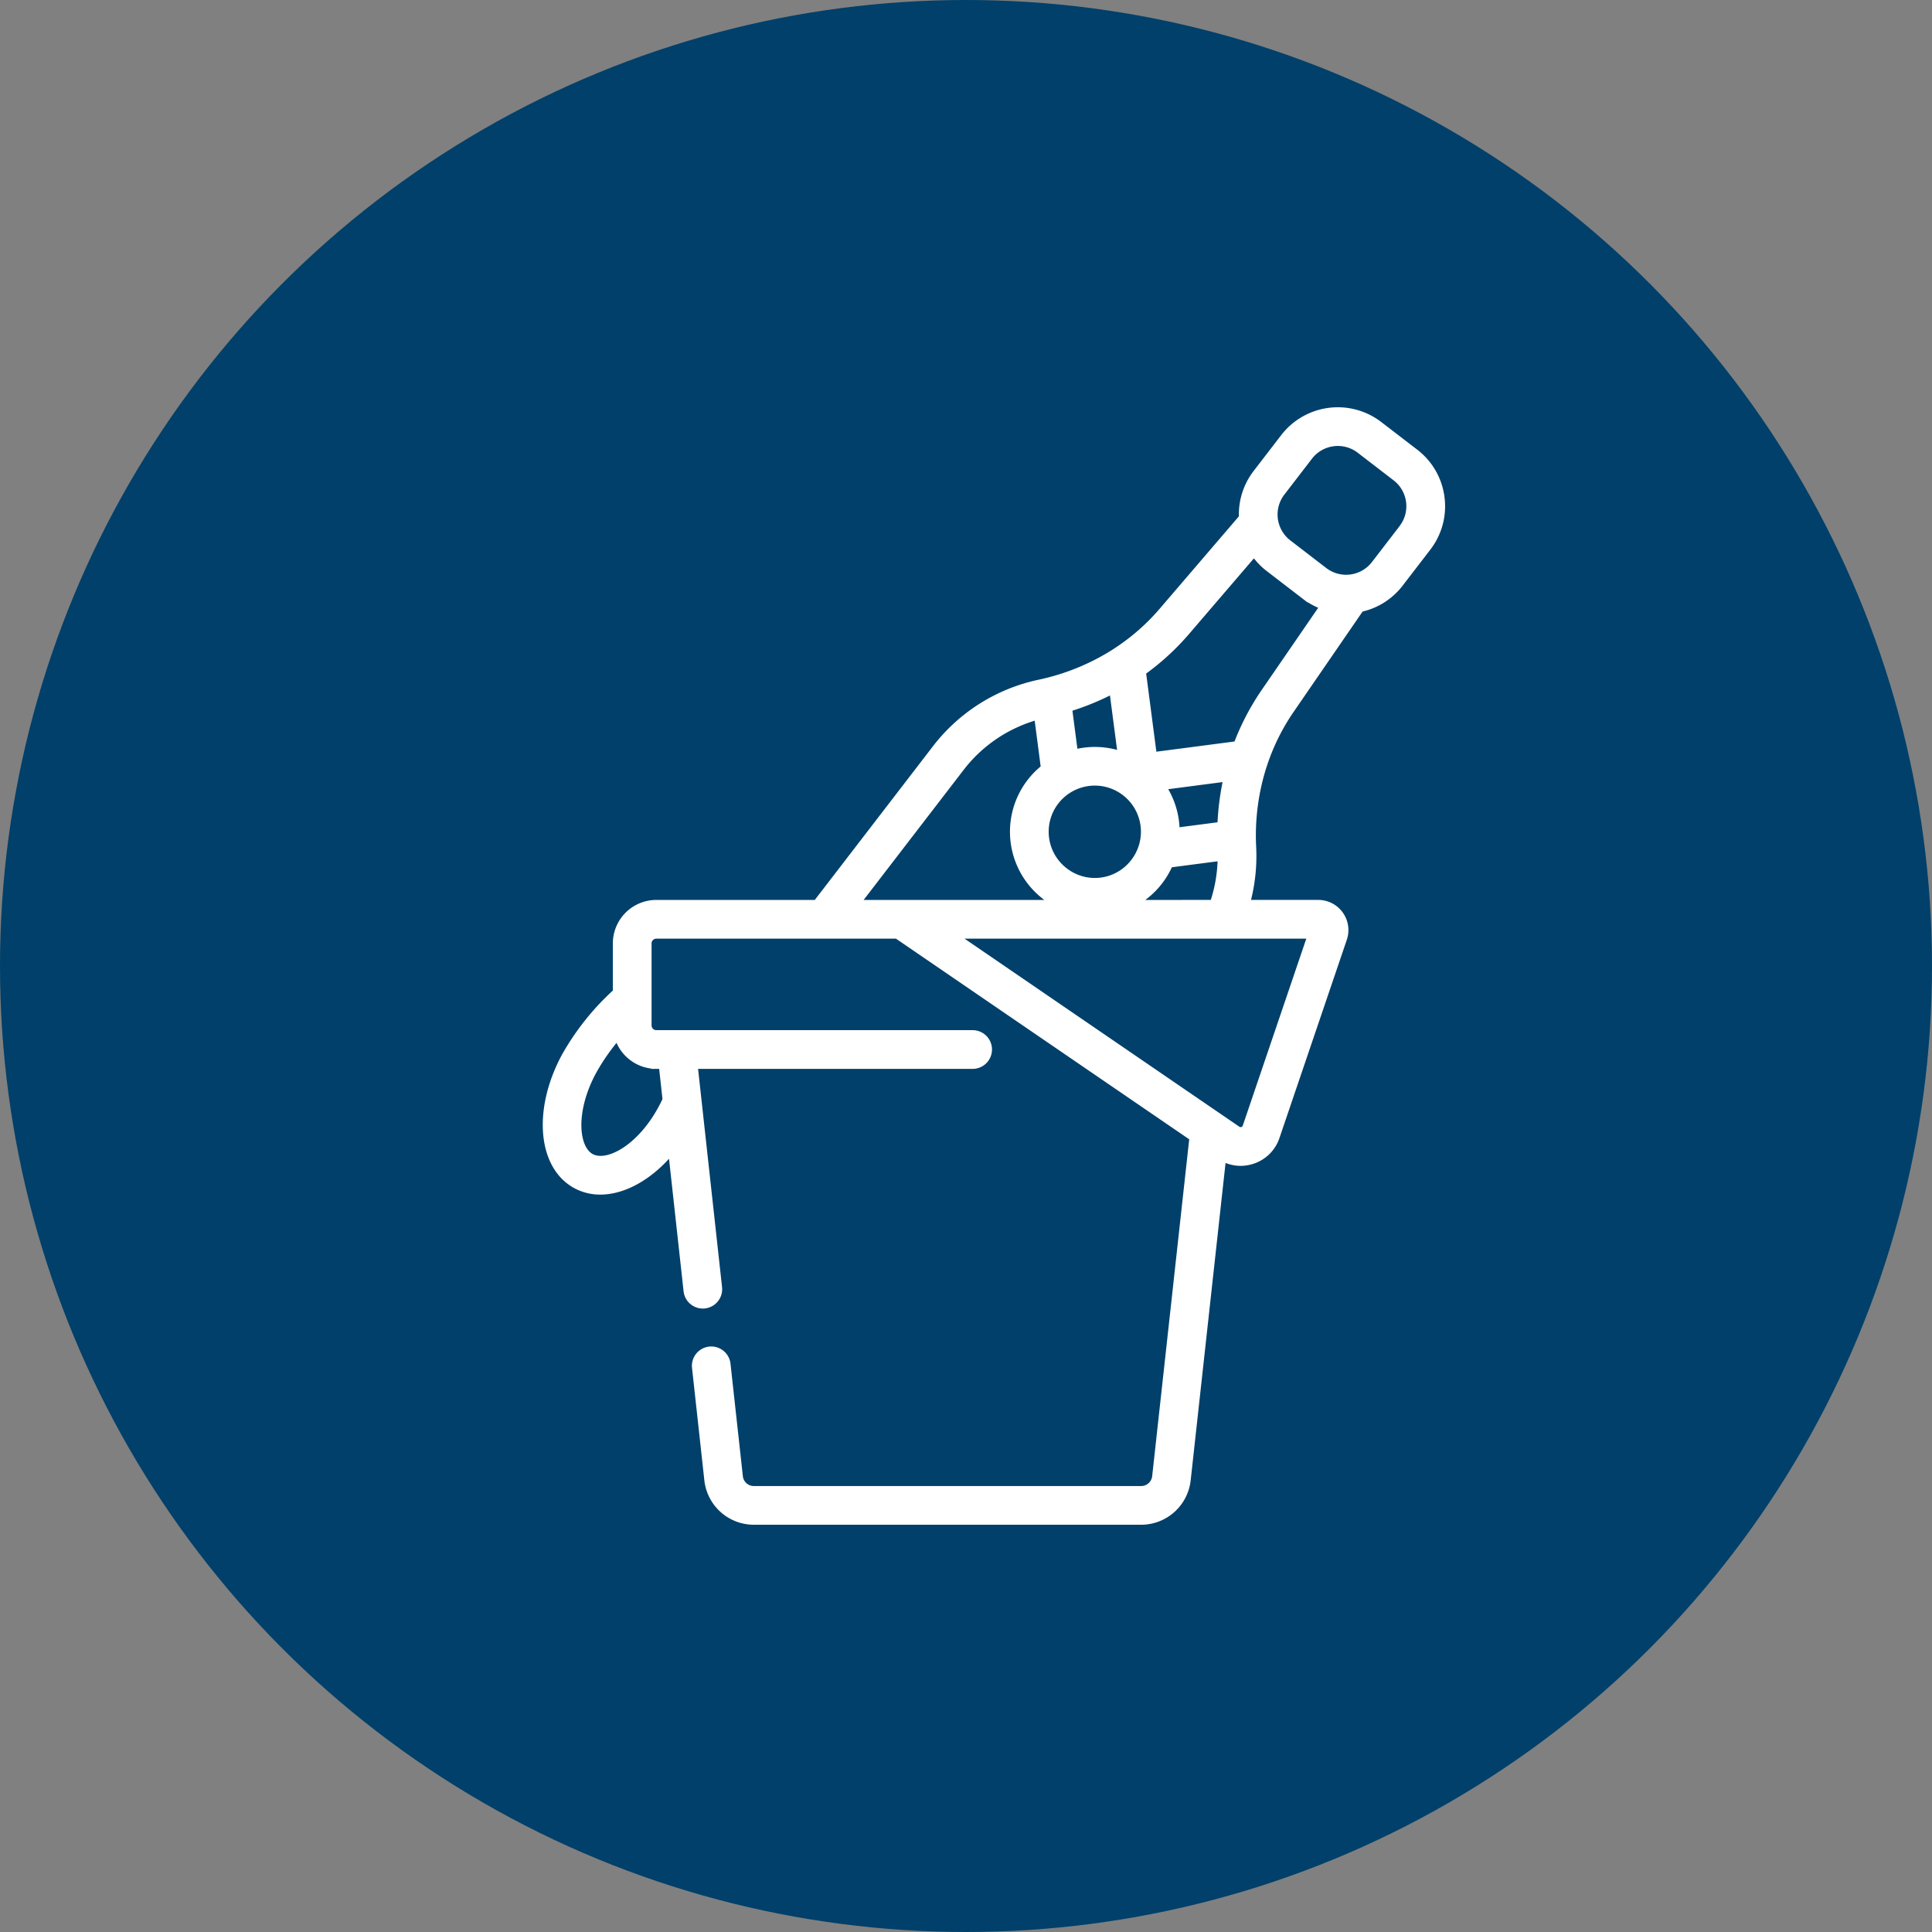
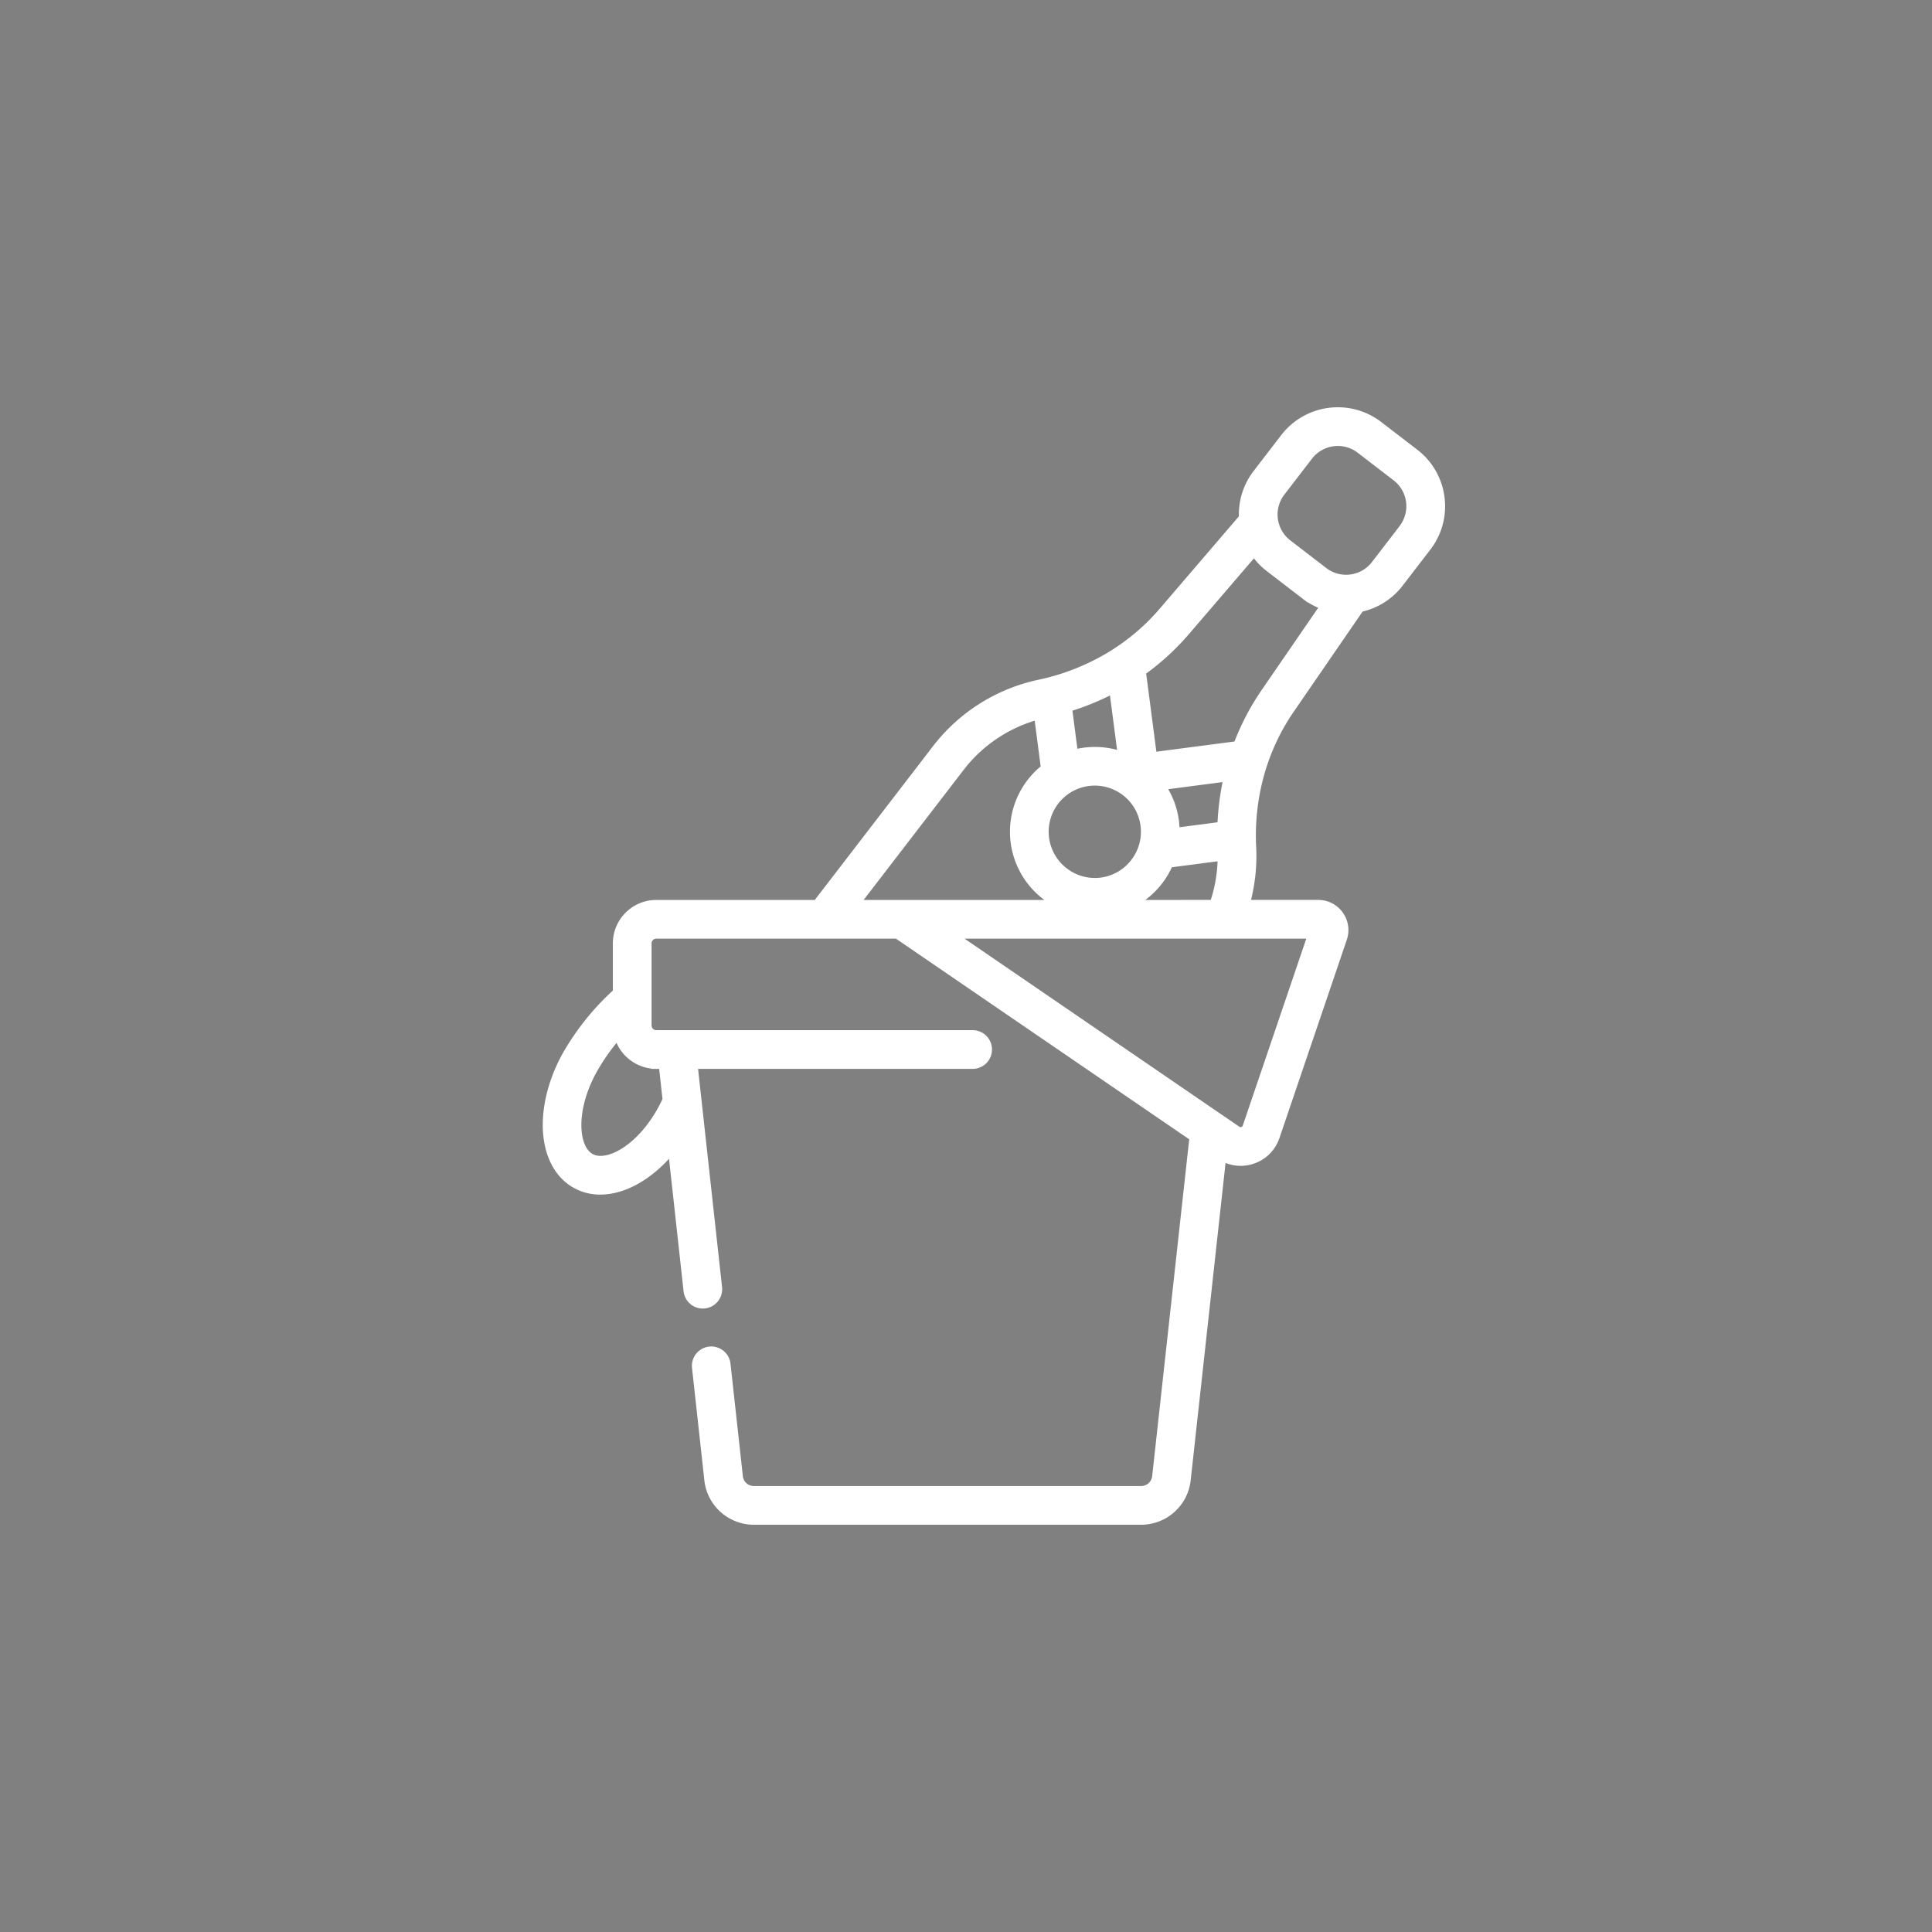
<svg xmlns="http://www.w3.org/2000/svg" width="306" height="306" viewBox="0 0 306 306">
  <rect x="0" y="0" width="306" height="306" fill="#808080" stroke="none" />
  <g id="Groupe_104" data-name="Groupe 104" transform="translate(-99 -474)">
-     <circle id="Ellipse_232" data-name="Ellipse 232" cx="153" cy="153" r="153" transform="translate(99 474)" fill="#00406a" />
    <g id="champagne" transform="translate(185.465 539.004)">
      <path id="Tracé_248" data-name="Tracé 248" d="M141.823,13.773A10.733,10.733,0,0,0,137.7,6.612L132,2.234a10.807,10.807,0,0,0-15.139,1.977L112.486,9.9a10.751,10.751,0,0,0-2.221,7.051L97.57,31.76a33.95,33.95,0,0,1-7.048,6.213,2.632,2.632,0,0,0-.3.205,36.231,36.231,0,0,1-12.142,4.976A28.084,28.084,0,0,0,61.7,53.491L42.832,78.032H17.484A6.391,6.391,0,0,0,11.1,84.417v7.689a40.6,40.6,0,0,0-8.138,10.21c-4.556,8.467-3.77,17.442,1.79,20.435a8.058,8.058,0,0,0,3.866.952c3.753,0,7.906-2.339,11.253-6.362l2.43,22.123a2.568,2.568,0,0,0,2.549,2.287,2.541,2.541,0,0,0,.283-.016A2.566,2.566,0,0,0,27.4,138.9l-3.248-29.558h0l-.61-5.552H67.534a2.567,2.567,0,1,0,0-5.133H17.485a1.253,1.253,0,0,1-1.251-1.251V84.417a1.253,1.253,0,0,1,1.251-1.251h38.11L102.417,115.2l-5.9,53.677a2.257,2.257,0,0,1-2.238,1.985H32.935a2.25,2.25,0,0,1-2.234-1.958l-1.972-17.95a2.567,2.567,0,0,0-5.1.561L25.6,169.494a7.393,7.393,0,0,0,7.334,6.5H94.28a7.4,7.4,0,0,0,7.338-6.53l5.606-51.023a5.922,5.922,0,0,0,2.8.709,6.009,6.009,0,0,0,1.907-.313,5.936,5.936,0,0,0,3.776-3.754l10.669-31.4a4.279,4.279,0,0,0-4.05-5.654H111.031a28.3,28.3,0,0,0,.967-8.79,36.156,36.156,0,0,1,1.691-13.01,2.669,2.669,0,0,0,.121-.353,34.008,34.008,0,0,1,4.195-8.4l11.044-16.066a10.718,10.718,0,0,0,6.248-3.964l4.379-5.693a10.731,10.731,0,0,0,2.148-7.98ZM17.485,103.79h.9l.589,5.364c-.227.491-.461.963-.7,1.4-3.354,6.233-8.536,9.047-11.09,7.674s-3.057-7.248.3-13.482a32.751,32.751,0,0,1,3.876-5.558,6.392,6.392,0,0,0,6.126,4.6Zm89.371-38.115-6.985.912a13.371,13.371,0,0,0-.106-1.531,12.884,12.884,0,0,0-2.033-5.46l10.08-1.316a41.328,41.328,0,0,0-.956,7.394ZM82.178,72.917a7.805,7.805,0,1,1,10.945-1.43,7.76,7.76,0,0,1-10.945,1.43ZM83.754,54.2l-.913-6.993a41.2,41.2,0,0,0,6.9-2.824L91.06,54.471a12.99,12.99,0,0,0-7.306-.271Zm-17.982,2.42A22.959,22.959,0,0,1,77.834,48.5l1.058,8.1a12.937,12.937,0,0,0,.157,20.387,13.049,13.049,0,0,0,1.592,1.046H49.307Zm45.072,56.815a.837.837,0,0,1-.538.536.846.846,0,0,1-.755-.106l-2.945-2.015-.019-.012-41.9-28.673H121.13Zm-17.611-35.4a12.89,12.89,0,0,0,3.96-3.415A13.106,13.106,0,0,0,98.8,71.9l8.094-1.058a23.068,23.068,0,0,1-1.227,7.186Zm20.541-33.466a39.232,39.232,0,0,0-4.35,8.326l-13.168,1.72L94.537,41.444a39.2,39.2,0,0,0,6.93-6.343l10.7-12.475a10.775,10.775,0,0,0,2.3,2.418l5.693,4.377a10.82,10.82,0,0,0,2.927,1.6Zm21.832-25.943-4.379,5.693a5.662,5.662,0,0,1-7.941,1.037l-5.693-4.377a5.671,5.671,0,0,1-1.038-7.942l4.379-5.693A5.667,5.667,0,0,1,128.874,6.3l5.693,4.379a5.661,5.661,0,0,1,1.038,7.941Zm0,0" transform="translate(0 0)" fill="#fff" stroke="#fff" stroke-width="1" />
    </g>
  </g>
</svg>